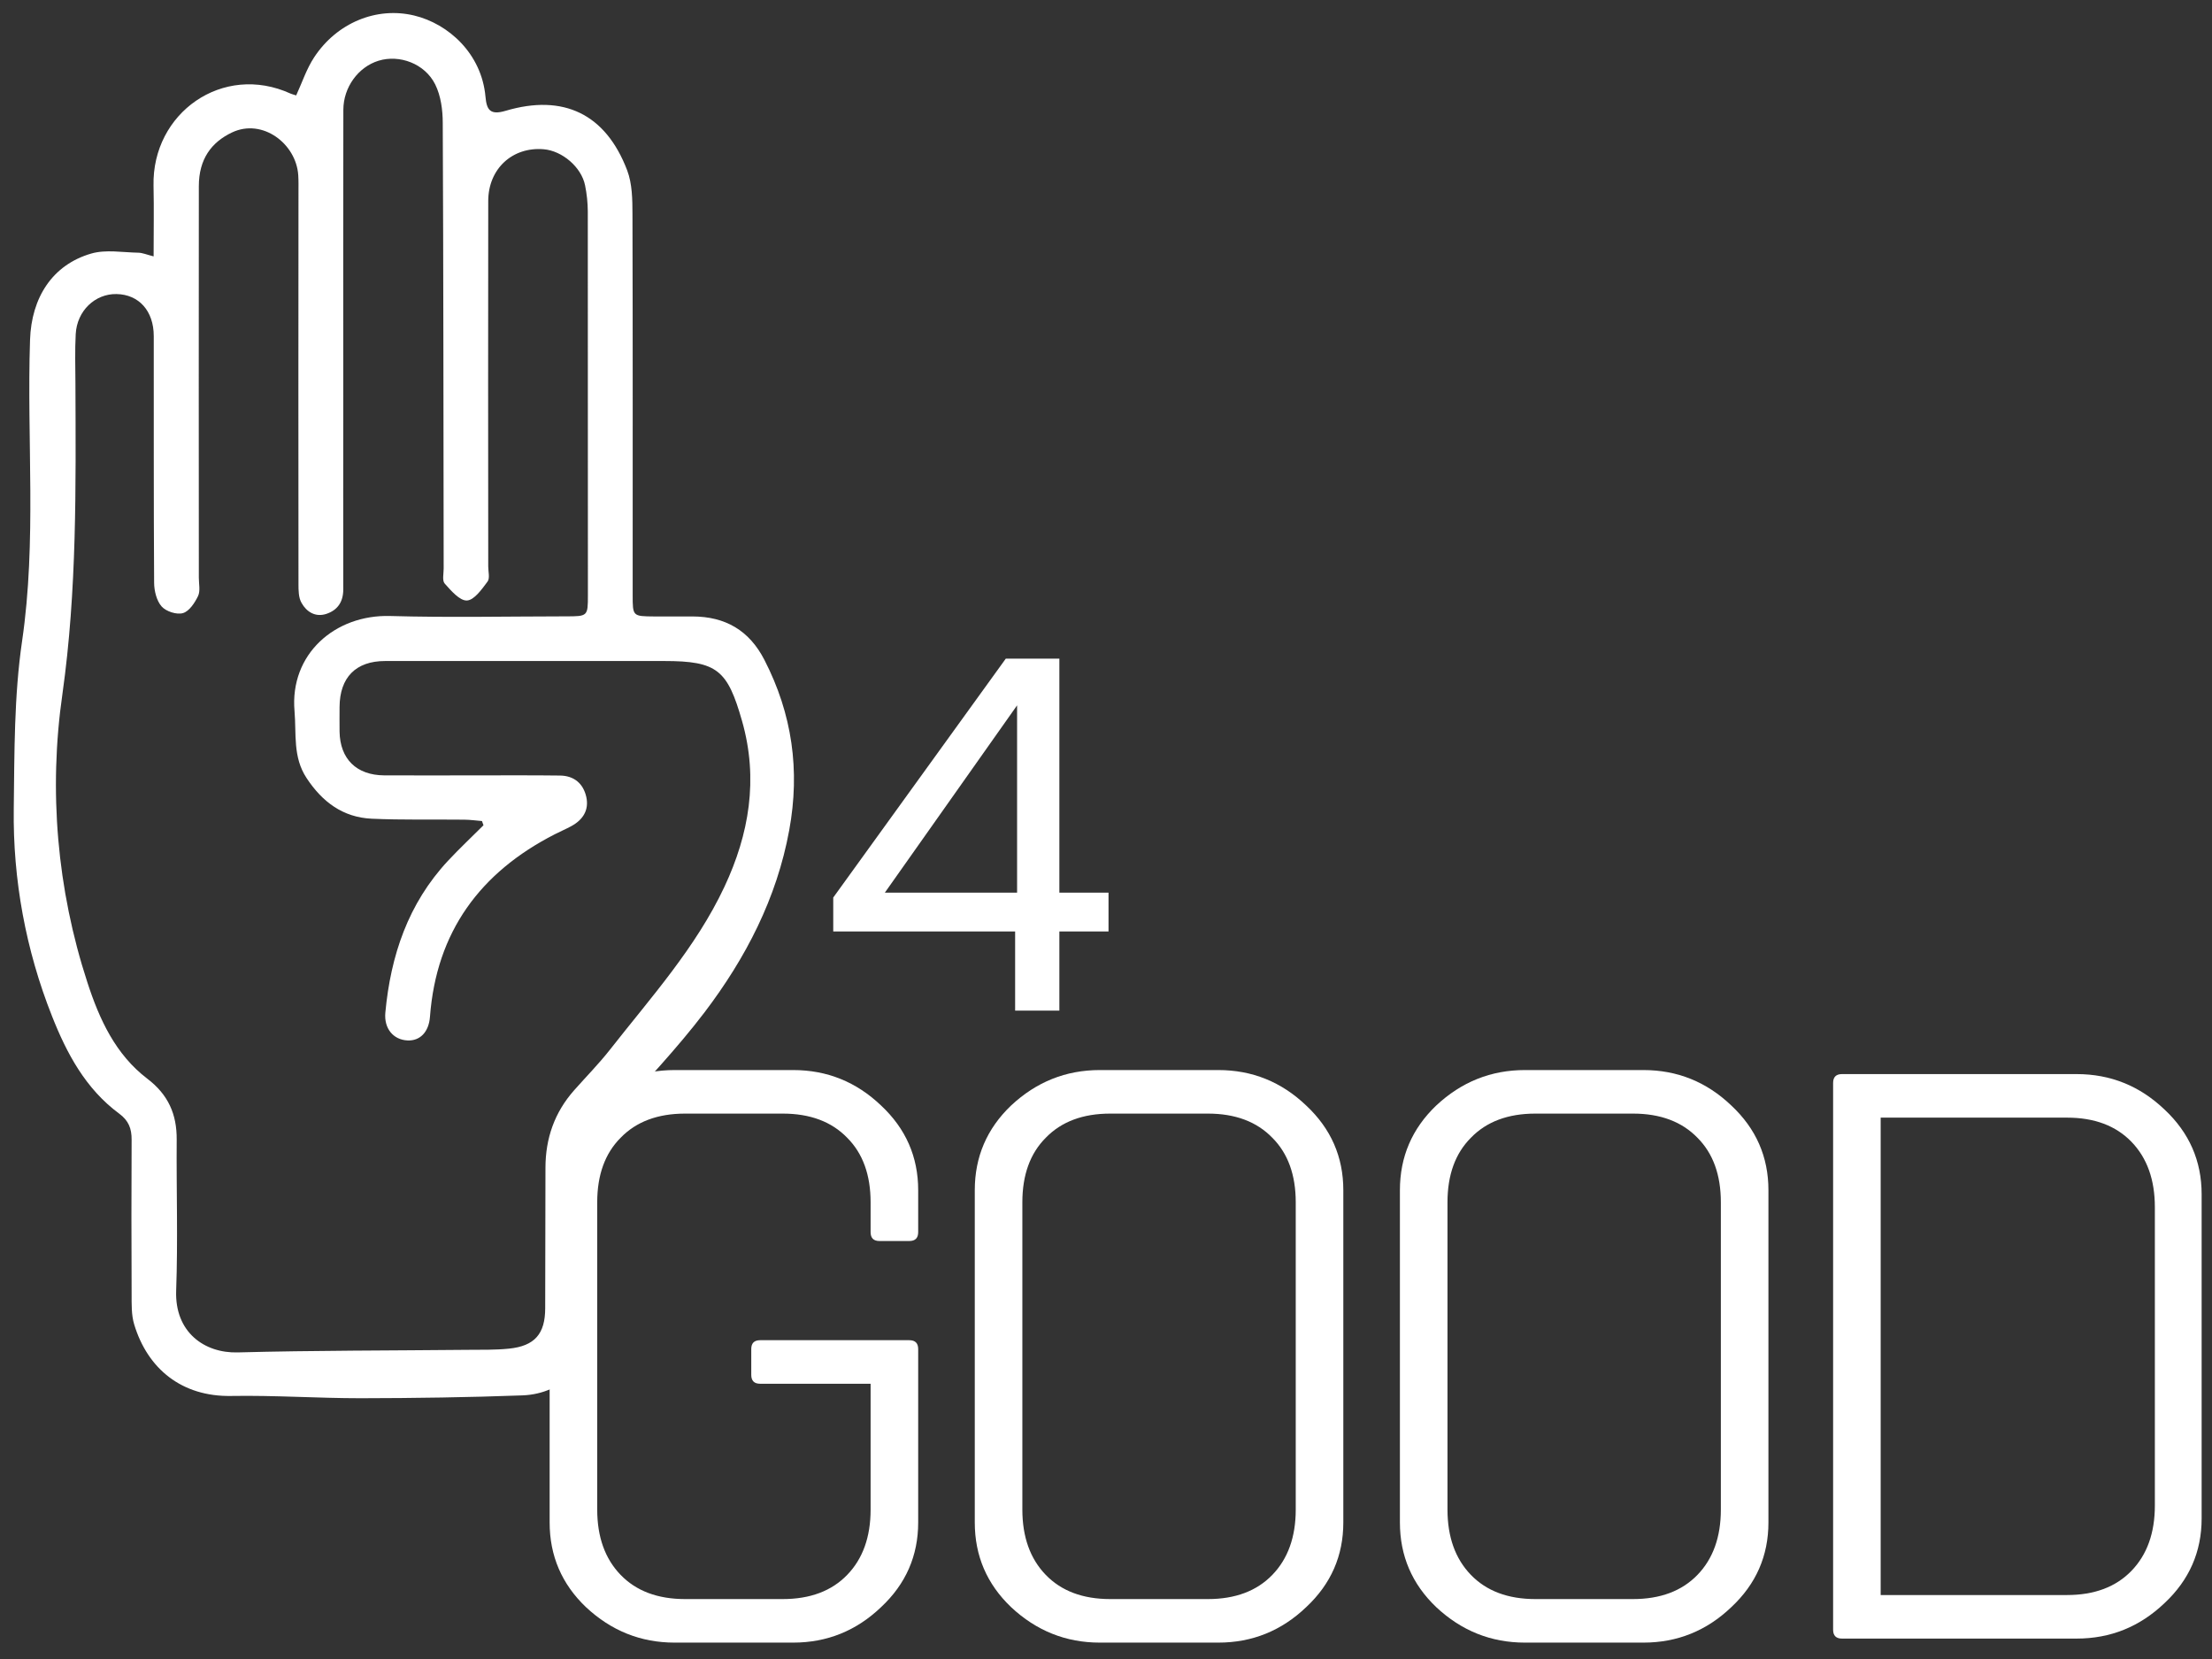
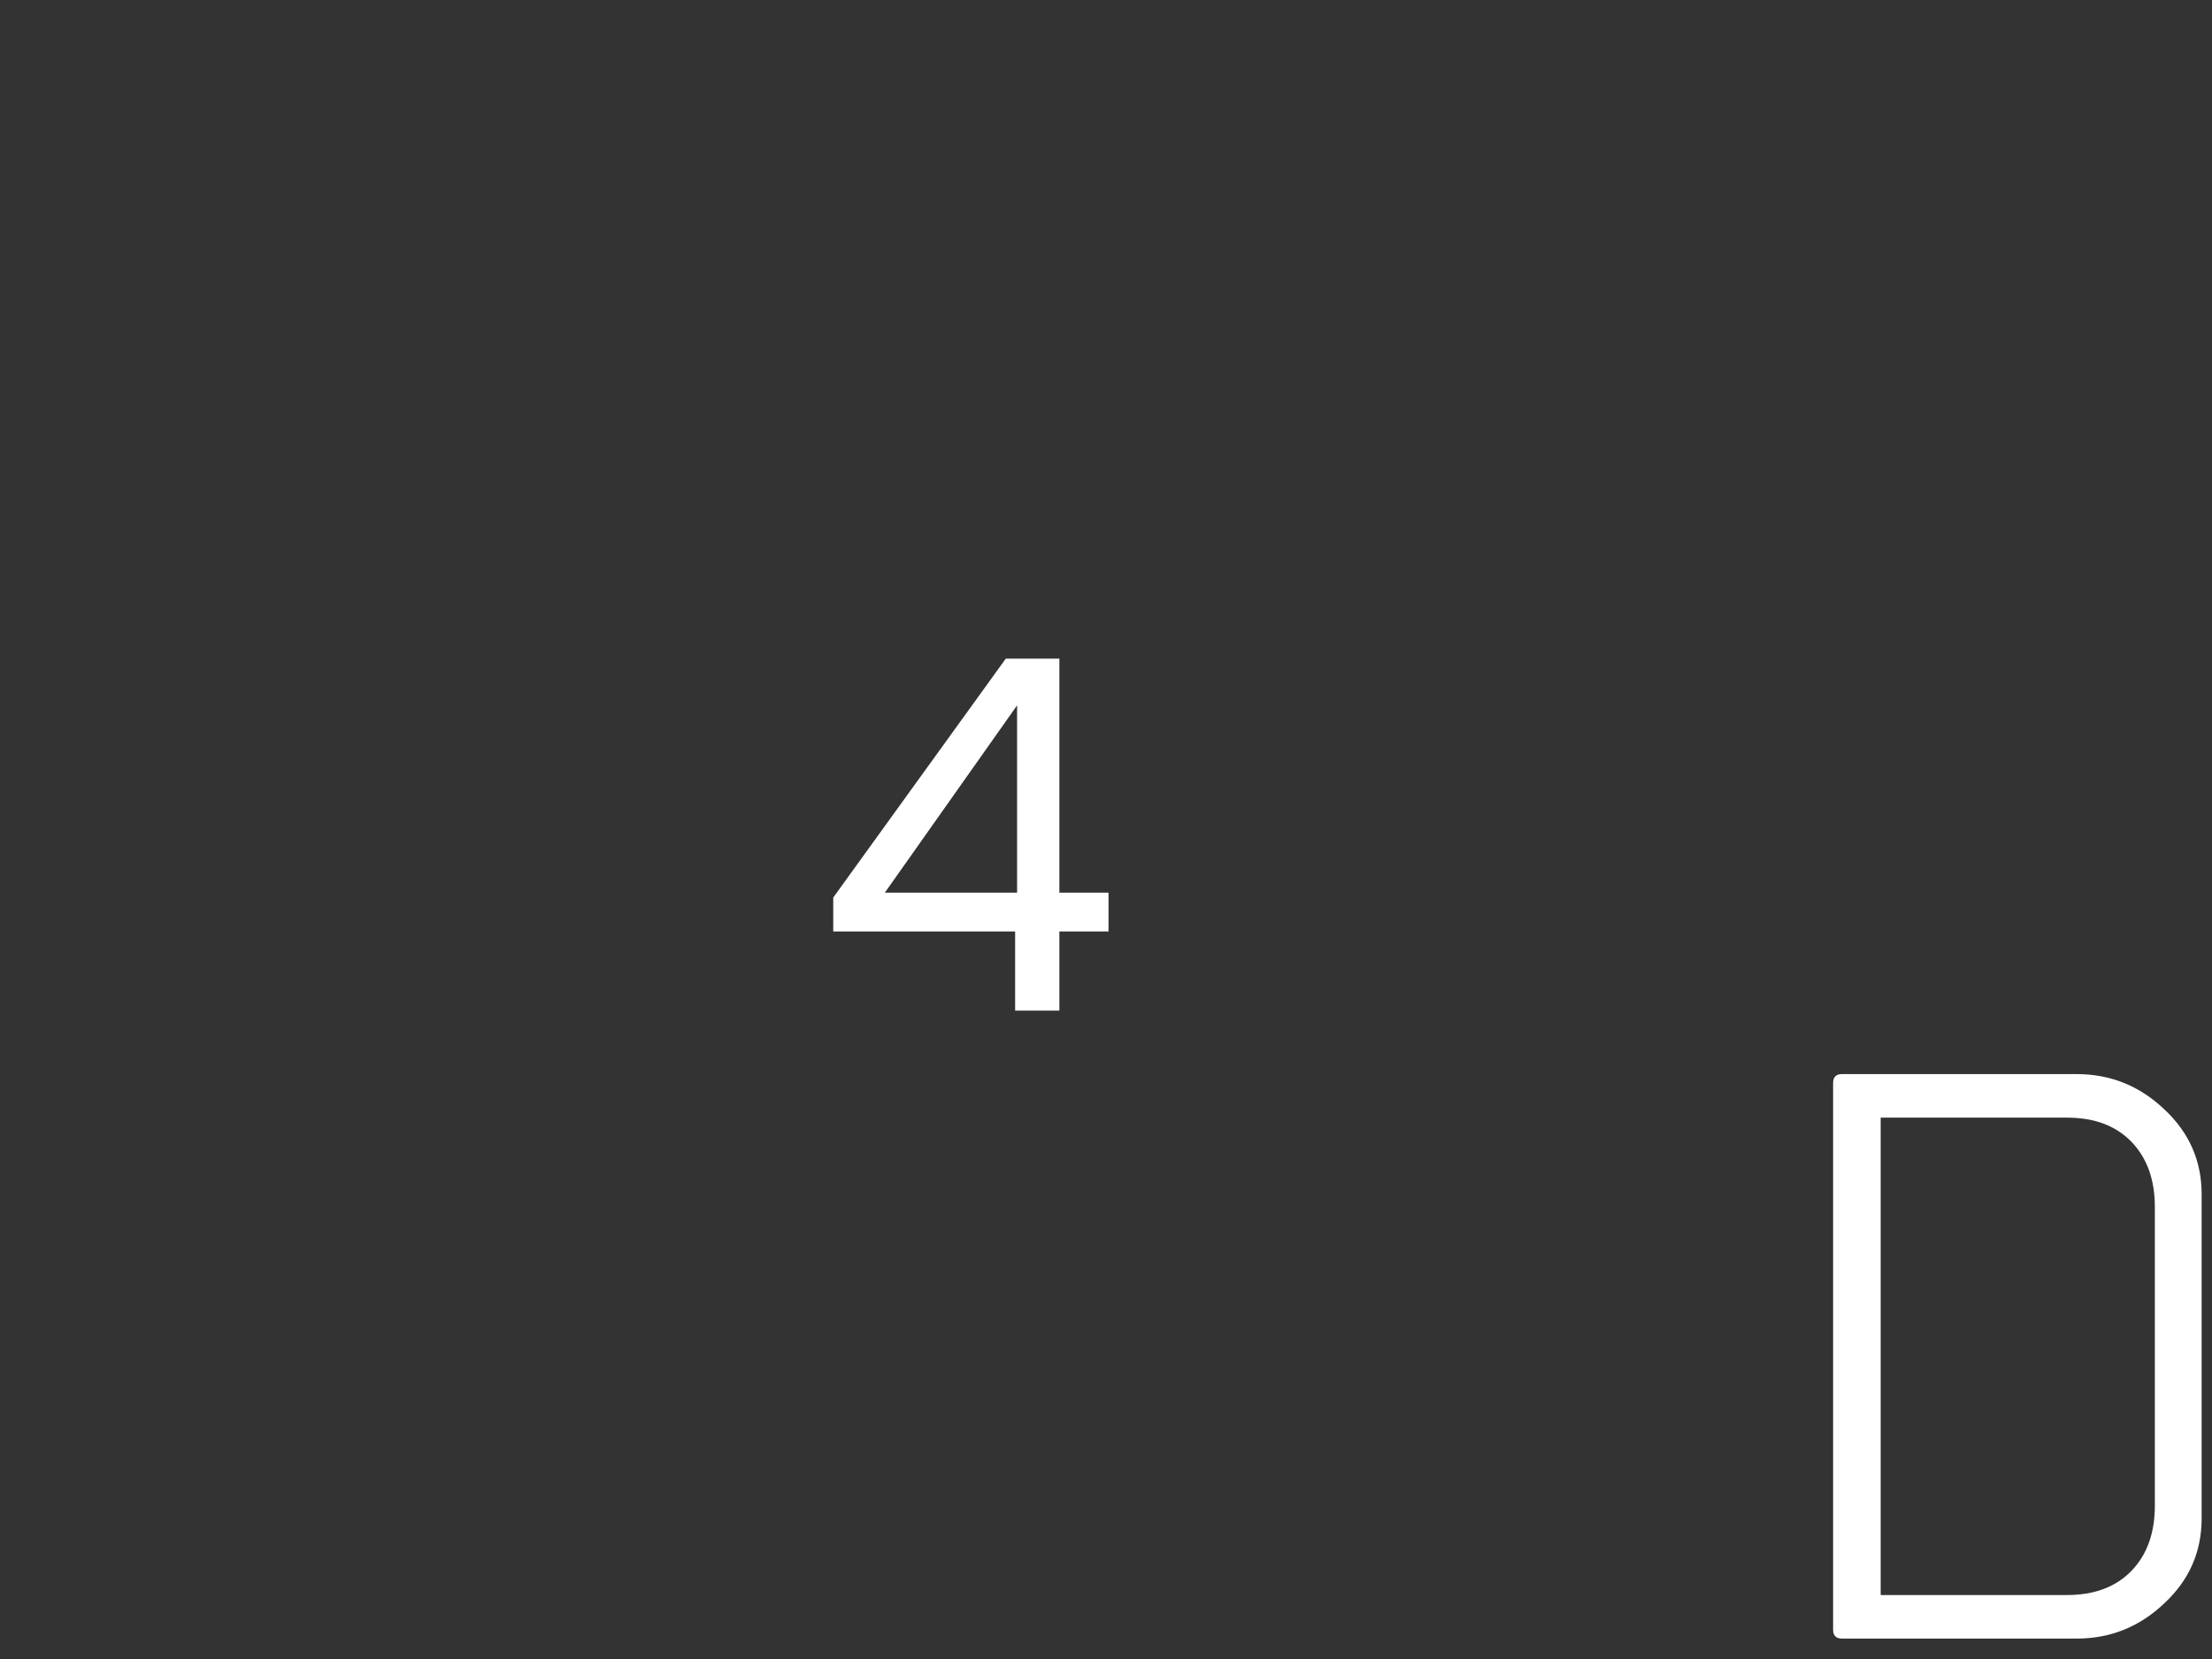
<svg xmlns="http://www.w3.org/2000/svg" width="108" height="81" viewBox="0 0 108 81" fill="none">
  <rect x="0" y="0" width="108" height="81" fill="#333333" stroke="none" />
-   <path d="M7.5 12.518C7.5 11.312 7.521 10.186 7.496 9.067C7.415 5.524 10.872 3.055 14.193 4.572C14.26 4.602 14.335 4.617 14.461 4.658C14.75 4.032 14.967 3.361 15.341 2.794C16.444 1.118 18.377 0.315 20.219 0.757C21.907 1.163 23.515 2.628 23.703 4.719C23.76 5.351 23.919 5.638 24.686 5.41C27.518 4.57 29.576 5.571 30.621 8.315C30.87 8.969 30.878 9.742 30.88 10.46C30.898 16.658 30.89 22.856 30.89 29.053C30.89 30.089 30.89 30.09 31.935 30.098C32.562 30.098 33.19 30.098 33.818 30.098C35.411 30.105 36.577 30.77 37.324 32.223C38.682 34.863 39.068 37.617 38.534 40.531C37.925 43.862 36.408 46.782 34.394 49.433C33.048 51.201 31.5 52.825 30.019 54.487C29.318 55.271 28.927 56.127 28.938 57.197C28.965 59.63 28.95 62.065 28.945 64.498C28.945 66.508 27.526 68.055 25.506 68.129C22.874 68.226 20.239 68.264 17.605 68.268C15.502 68.268 13.397 68.121 11.294 68.157C8.869 68.201 7.205 66.825 6.552 64.665C6.41 64.199 6.428 63.675 6.426 63.177C6.414 60.667 6.414 58.158 6.426 55.649C6.43 55.106 6.283 54.715 5.82 54.373C4.185 53.167 3.26 51.44 2.538 49.609C1.259 46.388 0.625 42.946 0.672 39.481C0.707 36.752 0.684 33.993 1.078 31.305C1.796 26.401 1.304 21.492 1.467 16.589C1.535 14.535 2.554 12.928 4.457 12.379C5.166 12.174 5.984 12.324 6.748 12.338C6.96 12.341 7.172 12.436 7.5 12.518ZM23.606 40.293C23.581 40.224 23.556 40.155 23.532 40.087C23.242 40.063 22.952 40.023 22.661 40.02C21.155 40.003 19.648 40.041 18.145 39.973C16.742 39.908 15.733 39.151 14.967 37.986C14.29 36.959 14.475 35.832 14.38 34.721C14.139 31.94 16.353 30.001 19.047 30.076C21.907 30.157 24.769 30.096 27.631 30.093C28.697 30.093 28.704 30.088 28.704 29.064C28.704 22.816 28.702 16.568 28.699 10.321C28.696 9.894 28.651 9.469 28.566 9.051C28.388 8.162 27.451 7.363 26.546 7.287C25.018 7.159 23.84 8.24 23.838 9.814C23.831 15.763 23.831 21.711 23.838 27.659C23.838 27.91 23.926 28.234 23.804 28.396C23.526 28.769 23.153 29.302 22.798 29.319C22.444 29.335 22.02 28.836 21.712 28.491C21.583 28.347 21.662 28.009 21.662 27.758C21.651 20.507 21.651 13.255 21.617 6.003C21.617 5.371 21.524 4.674 21.248 4.12C20.738 3.098 19.498 2.654 18.486 2.964C17.492 3.268 16.765 4.261 16.764 5.364C16.757 10.031 16.756 14.698 16.76 19.365C16.76 22.5 16.753 25.635 16.76 28.775C16.76 29.387 16.482 29.793 15.93 29.974C15.4 30.146 14.969 29.876 14.724 29.438C14.573 29.18 14.573 28.82 14.573 28.503C14.567 22.13 14.567 15.757 14.573 9.383C14.573 9.107 14.58 8.83 14.562 8.555C14.461 7.01 12.809 5.767 11.332 6.465C10.322 6.943 9.709 7.767 9.708 9.088C9.703 15.462 9.703 21.836 9.708 28.209C9.708 28.51 9.788 28.852 9.67 29.102C9.509 29.433 9.241 29.844 8.934 29.934C8.628 30.024 8.109 29.854 7.894 29.613C7.645 29.334 7.528 28.85 7.525 28.454C7.5 24.439 7.512 20.425 7.507 16.41C7.507 15.181 6.783 14.377 5.688 14.357C4.643 14.338 3.759 15.173 3.697 16.308C3.653 17.111 3.68 17.915 3.683 18.719C3.702 23.778 3.759 28.83 3.05 33.867C2.367 38.598 2.783 43.423 4.267 47.967C4.853 49.771 5.641 51.487 7.196 52.67C8.212 53.443 8.636 54.401 8.627 55.638C8.609 58.097 8.69 60.559 8.601 63.014C8.527 65.051 9.988 66.075 11.606 66.031C15.342 65.932 19.081 65.943 22.82 65.905C23.497 65.899 24.178 65.916 24.85 65.847C26.109 65.719 26.619 65.124 26.619 63.87C26.626 61.586 26.63 59.302 26.632 57.02C26.632 55.581 27.075 54.314 28.031 53.233C28.612 52.576 29.233 51.947 29.773 51.26C31.776 48.704 33.976 46.268 35.369 43.299C36.574 40.734 37.04 38.037 36.23 35.201C35.521 32.715 35.024 32.274 32.434 32.274C27.891 32.274 23.348 32.274 18.806 32.274C17.369 32.274 16.589 33.078 16.579 34.515C16.579 34.917 16.573 35.319 16.579 35.721C16.602 37.056 17.403 37.848 18.757 37.857C20.313 37.866 21.869 37.857 23.425 37.857C24.73 37.857 26.035 37.85 27.341 37.866C28.032 37.874 28.481 38.259 28.627 38.916C28.766 39.559 28.456 40.031 27.892 40.337C27.628 40.481 27.35 40.597 27.083 40.735C23.436 42.599 21.305 45.499 20.993 49.644C20.937 50.386 20.511 50.829 19.893 50.799C19.204 50.765 18.743 50.218 18.814 49.443C19.073 46.659 19.928 44.112 21.875 42.026C22.431 41.431 23.027 40.87 23.606 40.293Z" fill="white" />
-   <path d="M37.113 65.435H44.397C44.685 65.435 44.83 65.579 44.83 65.868V74.333C44.83 75.961 44.226 77.339 43.019 78.467C41.811 79.622 40.381 80.2 38.727 80.2H32.939C31.285 80.2 29.842 79.622 28.608 78.467C27.427 77.339 26.836 75.961 26.836 74.333V58.112C26.836 56.484 27.427 55.106 28.608 53.977C29.842 52.823 31.285 52.245 32.939 52.245H38.727C40.381 52.245 41.811 52.823 43.019 53.977C44.226 55.106 44.83 56.484 44.83 58.112V60.159C44.83 60.448 44.685 60.592 44.397 60.592H42.94C42.651 60.592 42.507 60.448 42.507 60.159V58.702C42.507 57.364 42.126 56.314 41.365 55.552C40.604 54.765 39.554 54.371 38.215 54.371H33.451C32.112 54.371 31.062 54.765 30.301 55.552C29.54 56.314 29.159 57.364 29.159 58.702V73.703C29.159 75.042 29.54 76.105 30.301 76.892C31.062 77.68 32.112 78.074 33.451 78.074H38.215C39.554 78.074 40.604 77.68 41.365 76.892C42.126 76.105 42.507 75.042 42.507 73.703V67.561H37.113C36.824 67.561 36.68 67.417 36.68 67.128V65.868C36.68 65.579 36.824 65.435 37.113 65.435Z" fill="white" />
-   <path d="M53.696 52.245H59.484C61.137 52.245 62.568 52.823 63.775 53.977C64.983 55.106 65.587 56.484 65.587 58.112V74.333C65.587 75.961 64.983 77.339 63.775 78.467C62.568 79.622 61.137 80.2 59.484 80.2H53.696C52.042 80.2 50.599 79.622 49.365 78.467C48.184 77.339 47.593 75.961 47.593 74.333V58.112C47.593 56.484 48.184 55.106 49.365 53.977C50.599 52.823 52.042 52.245 53.696 52.245ZM63.264 73.703V58.702C63.264 57.364 62.883 56.314 62.122 55.552C61.361 54.765 60.311 54.371 58.972 54.371H54.208C52.869 54.371 51.819 54.765 51.058 55.552C50.297 56.314 49.916 57.364 49.916 58.702V73.703C49.916 75.042 50.297 76.105 51.058 76.892C51.819 77.68 52.869 78.074 54.208 78.074H58.972C60.311 78.074 61.361 77.68 62.122 76.892C62.883 76.105 63.264 75.042 63.264 73.703Z" fill="white" />
-   <path d="M74.453 52.245H80.24C81.894 52.245 83.325 52.823 84.532 53.977C85.74 55.106 86.343 56.484 86.343 58.112V74.333C86.343 75.961 85.74 77.339 84.532 78.467C83.325 79.622 81.894 80.2 80.24 80.2H74.453C72.799 80.2 71.355 79.622 70.122 78.467C68.941 77.339 68.35 75.961 68.35 74.333V58.112C68.35 56.484 68.941 55.106 70.122 53.977C71.355 52.823 72.799 52.245 74.453 52.245ZM84.02 73.703V58.702C84.02 57.364 83.64 56.314 82.879 55.552C82.117 54.765 81.067 54.371 79.729 54.371H74.965C73.626 54.371 72.576 54.765 71.815 55.552C71.054 56.314 70.673 57.364 70.673 58.702V73.703C70.673 75.042 71.054 76.105 71.815 76.892C72.576 77.68 73.626 78.074 74.965 78.074H79.729C81.067 78.074 82.117 77.68 82.879 76.892C83.64 76.105 84.02 75.042 84.02 73.703Z" fill="white" />
  <path d="M91.823 54.568V77.877H100.919C102.257 77.877 103.307 77.483 104.068 76.695C104.83 75.908 105.21 74.845 105.21 73.506V58.938C105.21 57.6 104.83 56.537 104.068 55.749C103.307 54.962 102.257 54.568 100.919 54.568H91.823ZM89.933 52.442H101.391C103.045 52.442 104.475 53.019 105.683 54.174C106.89 55.303 107.494 56.681 107.494 58.309V74.136C107.494 75.764 106.89 77.142 105.683 78.27C104.475 79.425 103.045 80.003 101.391 80.003H89.933C89.645 80.003 89.501 79.859 89.501 79.57V52.875C89.501 52.586 89.645 52.442 89.933 52.442Z" fill="white" />
  <path d="M40.683 45.478V43.822L49.107 32.158H51.723V43.582H54.123V45.478H51.723V49.342H49.563V45.478H40.683ZM49.659 34.438L43.203 43.582H49.659V34.438Z" fill="white" />
</svg>